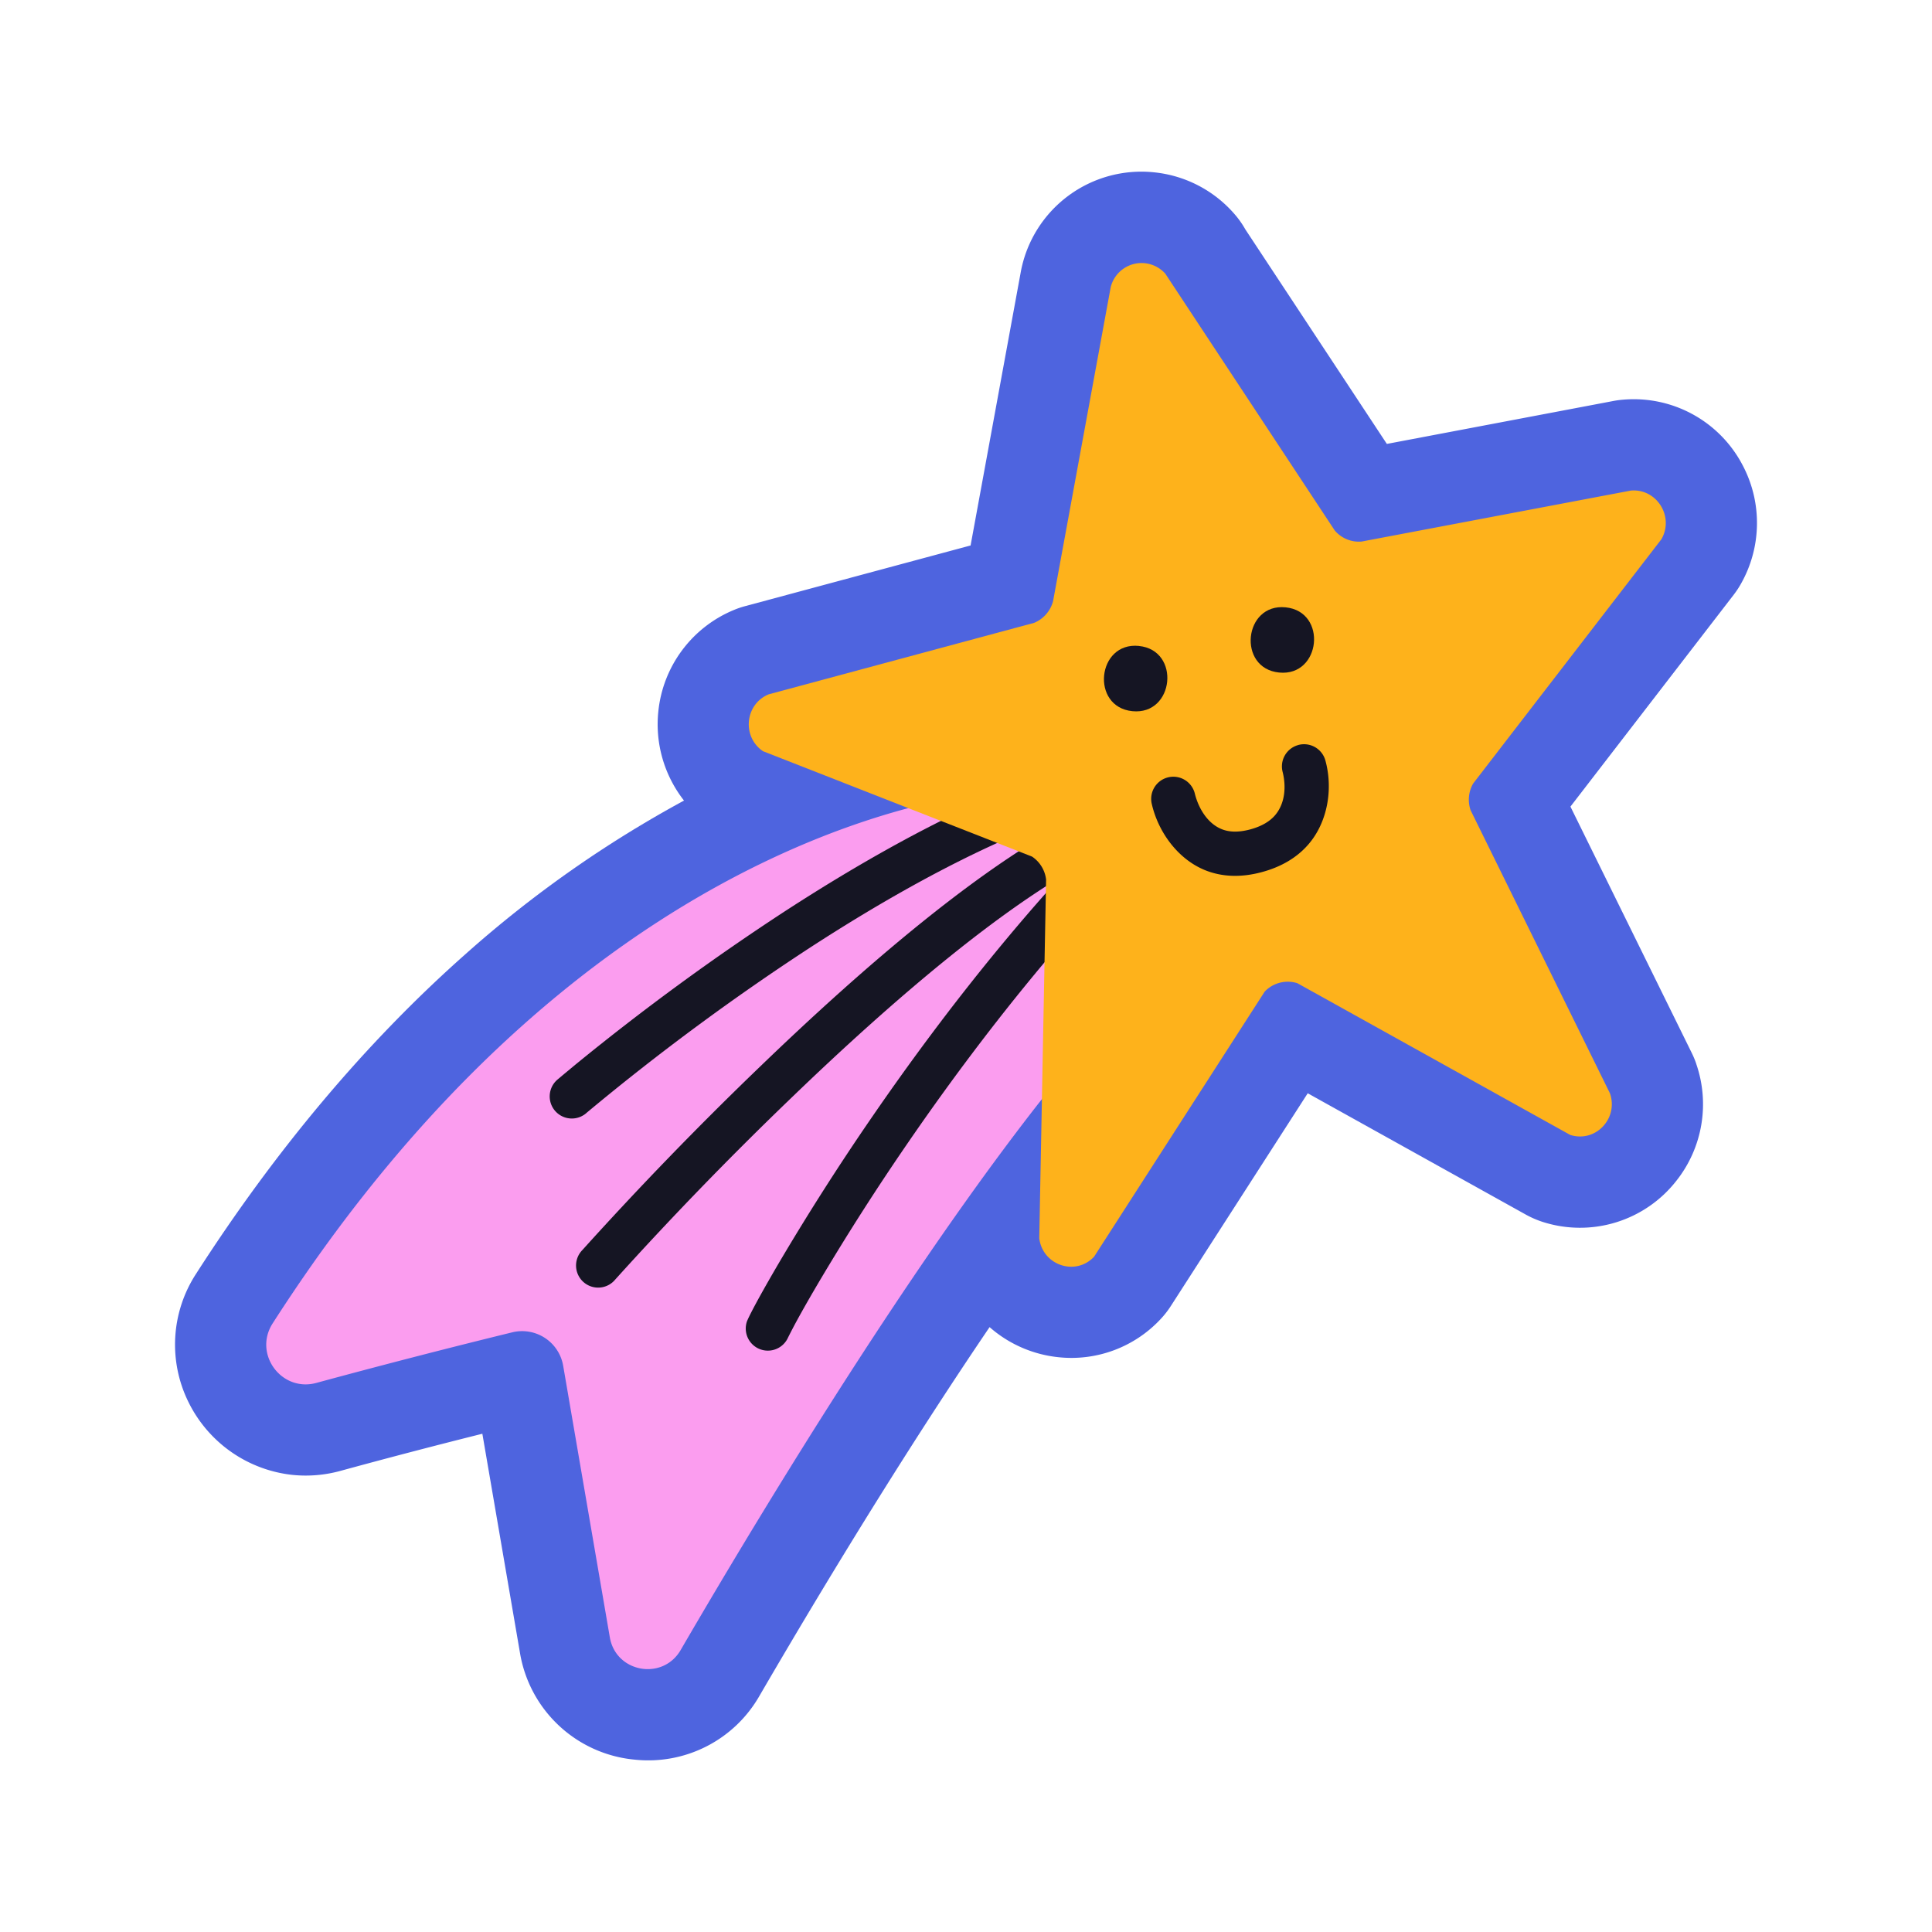
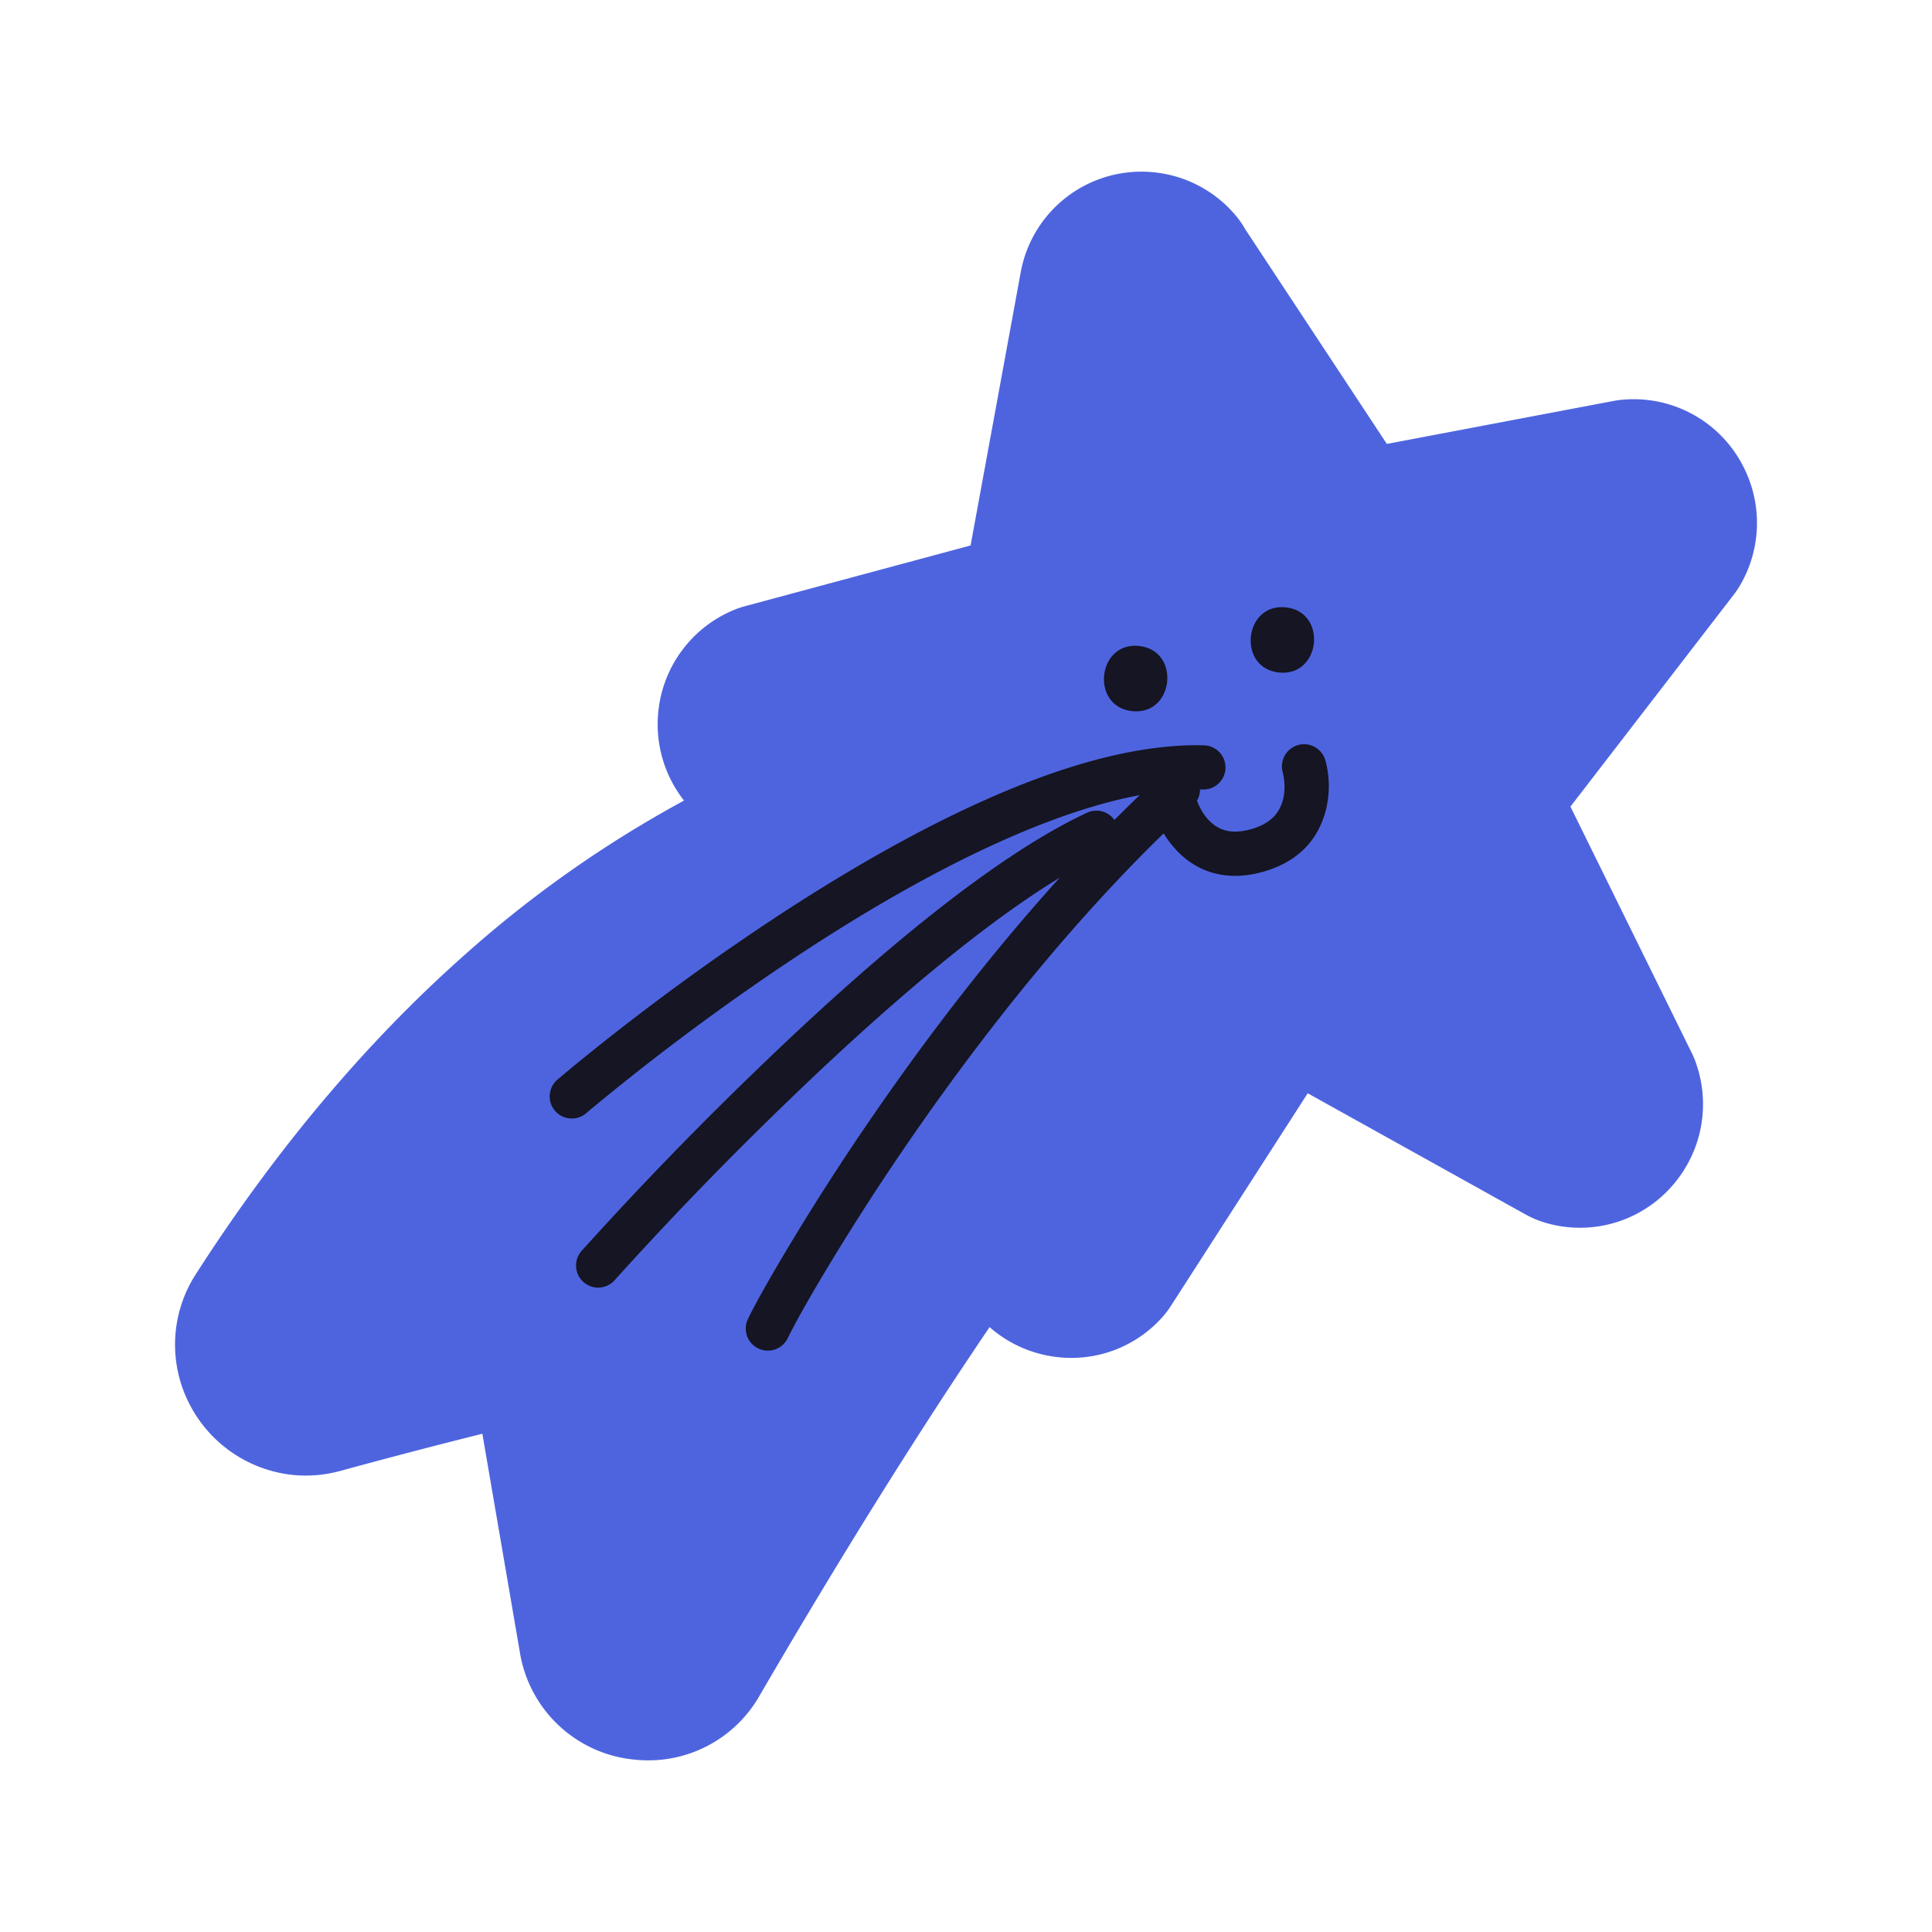
<svg xmlns="http://www.w3.org/2000/svg" width="48" height="48" viewBox="0 0 48 48" fill="none">
  <path d="M42.143 26.43a2.23 2.23 0 0 0-.11-.266l-3.016-6.124 4.056-5.263c.065-.085.125-.174.177-.267a3.066 3.066 0 0 0 .055-2.933 3.052 3.052 0 0 0-2.982-1.647 2.233 2.233 0 0 0-.227.03l-5.64 1.069-3.516-5.33a2.255 2.255 0 0 0-.255-.364 3.047 3.047 0 0 0-2.015-1.054 3.047 3.047 0 0 0-3.303 2.443l-1.253 6.828-5.603 1.508a2.132 2.132 0 0 0-.271.092 3.061 3.061 0 0 0-1.884 2.524 3.07 3.07 0 0 0 .638 2.214 28.756 28.756 0 0 0-5.437 3.822c-2.45 2.17-4.7 4.841-6.69 7.942a3.222 3.222 0 0 0-.193 3.163 3.27 3.27 0 0 0 2.598 1.827c.4.04.802.006 1.196-.103a166.62 166.62 0 0 1 3.516-.92l.934 5.44a3.188 3.188 0 0 0 2.853 2.657 3.18 3.18 0 0 0 3.097-1.584c2.014-3.46 3.954-6.562 5.718-9.162a3.066 3.066 0 0 0 1.725.749 3.028 3.028 0 0 0 2.517-.941c.097-.102.184-.213.26-.331l3.402-5.287 5.42 3.015c.132.073.271.133.414.18a3.038 3.038 0 0 0 3.322-1.017 3.064 3.064 0 0 0 .496-2.91Z" fill="#4E64DF" />
-   <path d="M25.57 19.629c-.497-.092-10.484.296-18.796 13.25-.487.759.22 1.718 1.09 1.478a201.16 201.16 0 0 1 4.86-1.255 1.035 1.035 0 0 1 1.268.83l1.159 6.747c.15.875 1.312 1.084 1.759.317C19.676 36.24 26.18 25.538 30.098 23c5.99-3.88-4.527-3.371-4.527-3.371Z" fill="#FB9DEF" />
  <path fill-rule="evenodd" clip-rule="evenodd" d="M29.67 19.244c.204.223.19.57-.034.775-2.85 2.617-5.325 5.814-7.115 8.426a60.852 60.852 0 0 0-2.12 3.313c-.254.428-.454.78-.595 1.038a13.71 13.71 0 0 0-.212.404l-.015.03c0 .002 0 .002 0 0a.549.549 0 0 1-1.02-.404c.04-.098.144-.3.284-.557.149-.27.355-.634.614-1.07a61.992 61.992 0 0 1 2.159-3.375c1.814-2.647 4.342-5.918 7.278-8.613a.549.549 0 0 1 .775.033Z" fill="#151523" />
  <path d="M27.737 20.457a.549.549 0 0 1-.266.73c-2.289 1.066-5.32 3.686-7.82 6.098a88.412 88.412 0 0 0-4.366 4.505.549.549 0 1 1-.819-.73 89.513 89.513 0 0 1 4.423-4.566c2.49-2.4 5.641-5.148 8.118-6.302a.549.549 0 0 1 .73.265Z" fill="#151523" />
  <path fill-rule="evenodd" clip-rule="evenodd" d="M14.564 27.657a.549.549 0 0 1-.715-.834l.337.393-.337-.393.002-.002.006-.005.022-.018.085-.072.324-.269a60.296 60.296 0 0 1 5.233-3.83c1.605-1.041 3.41-2.086 5.2-2.86 1.782-.771 3.598-1.296 5.21-1.249a.549.549 0 0 1-.033 1.097c-1.375-.04-3.017.413-4.74 1.159-1.715.741-3.464 1.75-5.04 2.774a59.238 59.238 0 0 0-5.528 4.086l-.02.017-.006.006Z" fill="#151523" />
-   <path d="m28.956 6.806 4.205 6.373a.784.784 0 0 0 .671.275l6.687-1.266c.64-.055 1.08.643.76 1.207l-4.68 6.073a.805.805 0 0 0-.061.665L40 27.166c.214.626-.364 1.23-.988 1.031l-6.778-3.769a.791.791 0 0 0-.813.208l-4.239 6.587c-.463.49-1.278.212-1.362-.458l.17-8.913a.799.799 0 0 0-.349-.57l-6.684-2.618c-.53-.36-.45-1.171.142-1.414l6.595-1.776a.805.805 0 0 0 .47-.542l1.431-7.797a.79.79 0 0 1 1.37-.32l-.01-.006v-.003Z" fill="#FEB21B" />
  <path d="M28.296 16.048c-1.043-.105-1.207 1.516-.163 1.621 1.045.105 1.207-1.516.163-1.62Zm3.645-.959c-1.043-.105-1.206 1.516-.162 1.62 1.043.105 1.207-1.515.162-1.62Z" fill="#151523" />
  <path fill-rule="evenodd" clip-rule="evenodd" d="M32.252 18.51a.55.55 0 0 1 .677.384c.194.703.058 1.535-.428 2.091-.27.31-.651.549-1.158.684-.51.137-.963.114-1.352-.03-.703-.26-1.212-.95-1.376-1.668a.55.55 0 0 1 1.072-.247c.092.363.32.748.686.884.15.056.368.084.686-.001.32-.086.503-.22.613-.345.255-.292.286-.713.196-1.078a.55.55 0 0 1 .384-.673Z" fill="#151523" />
</svg>